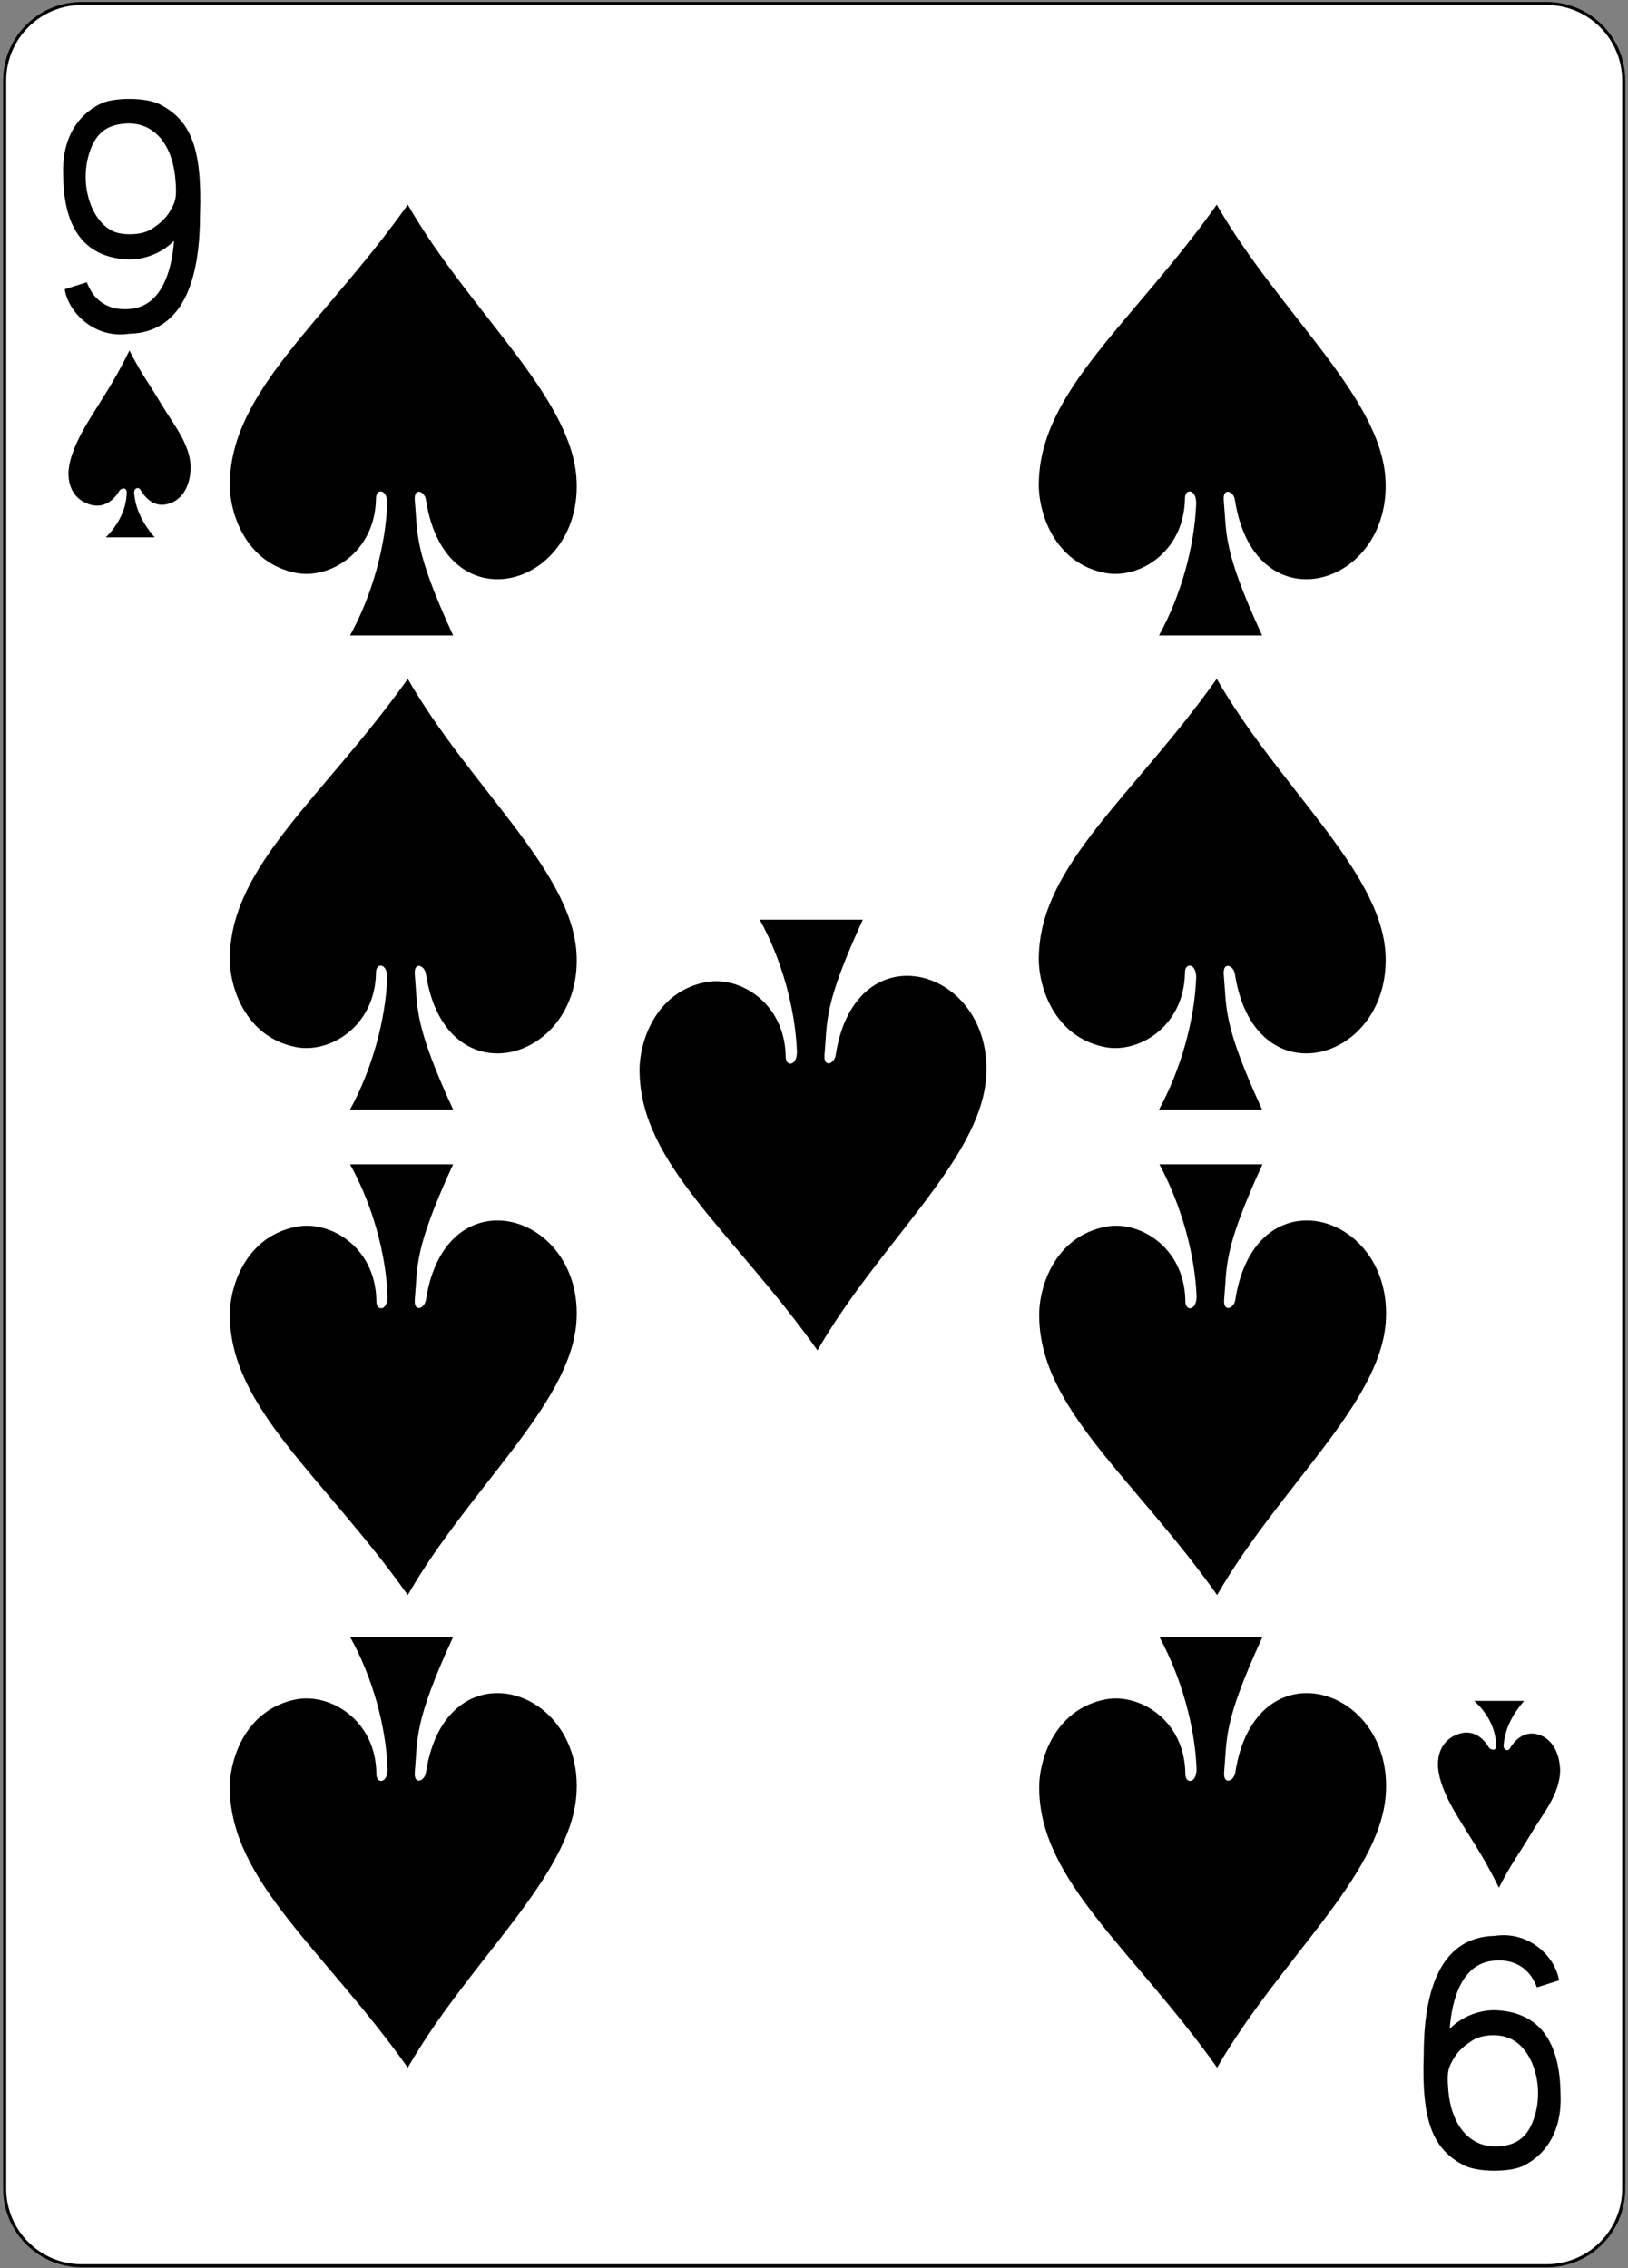
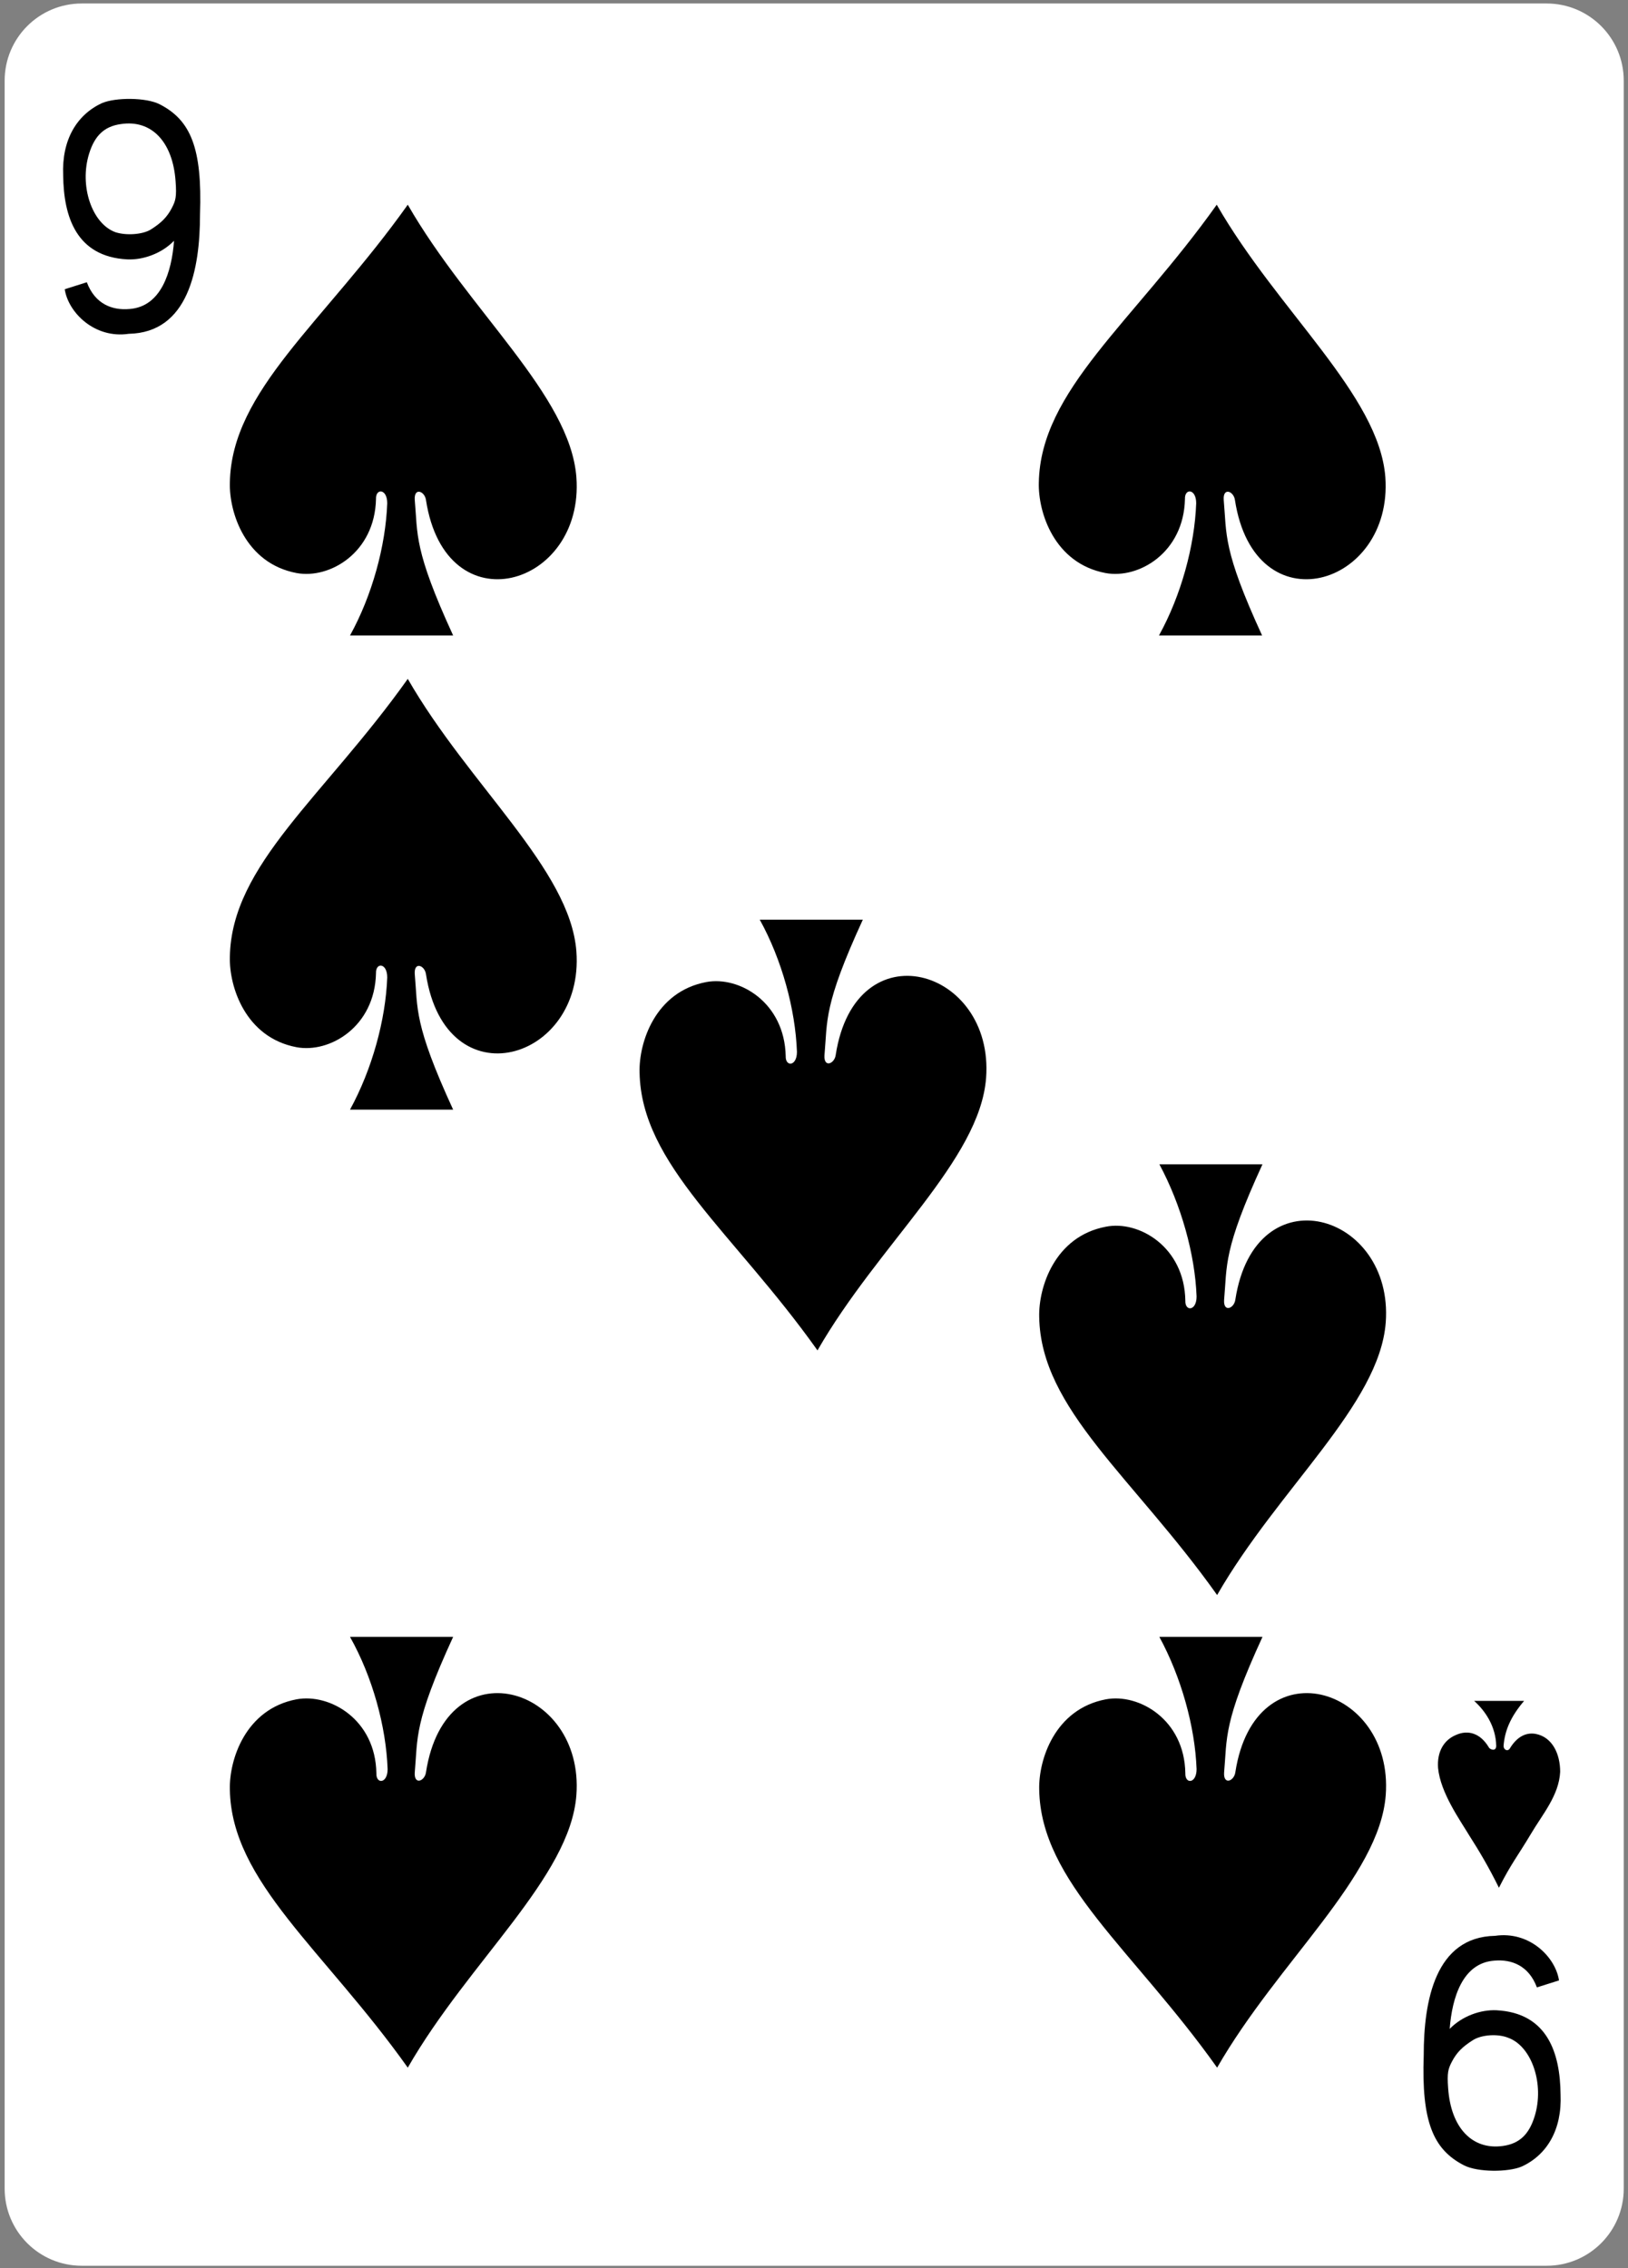
<svg xmlns="http://www.w3.org/2000/svg" width="420px" height="585px" viewBox="0 0 420 585" version="1.1">
  <rect x="0" y="0" width="420" height="585" fill="#808080" stroke="none" />
  <title>9S</title>
  <desc>Created with Sketch.</desc>
  <g id="Page-1" stroke="none" stroke-width="1" fill="none" fill-rule="evenodd">
    <g id="9S" transform="translate(1, 0)">
      <path d="M20.1,0.9 L398,0.9 C409,0.9 417.9,9.8 417.9,20.8 L417.9,564.5 C417.9,575.5 409,584.4 398,584.4 L20.1,584.4 C9.1,584.4 0.2,575.5 0.2,564.5 L0.2,20.8 C0.2,9.8 9.1,0.9 20.1,0.9 L20.1,0.9 Z" id="Path" fill="#FFFFFF" fill-rule="nonzero" />
-       <path d="M20.1,0.9 L398,0.9 C409,0.9 417.9,9.8 417.9,20.8 L417.9,564.5 C417.9,575.5 409,584.4 398,584.4 L20.1,584.4 C9.1,584.4 0.2,575.5 0.2,564.5 L0.2,20.8 C0.2,9.8 9.1,0.9 20.1,0.9 L20.1,0.9 Z" id="Path" stroke="#000000" stroke-width="0.797" />
      <path d="M15.7,74.6 L21.4,72.8 C23.5,78.4 27.9,80.1 32.4,79.7 C40.6,79.1 43.3,70.1 43.9,62.1 C40.7,65.4 35.9,67.1 31.8,66.9 C18.7,66.2 15.4,55.9 15.3,45.2 C14.9,36.1 18.8,29.6 25.3,26.6 C28.8,25.1 36.7,25.1 40.2,26.9 C48.2,31 51.2,38.2 50.6,55.3 C50.6,69.4 47.6,85.8 32.2,86.1 C23.4,87.4 16.6,80.6 15.7,74.6 L15.7,74.6 Z M37.9,59.2 C40.6,57.5 42.1,56 43.3,53.7 C44.3,51.8 44.6,50.8 44.3,46.8 C43.6,36.6 38.1,30.8 30.2,32 C25.8,32.6 23.4,35.1 22,39.6 C19.4,47.9 22.7,57.7 28.8,59.9 C31.6,60.8 35.8,60.5 37.9,59.2 L37.9,59.2 Z" id="Shape" fill="#000000" fill-rule="nonzero" />
      <path d="M401.2,510.8 L395.5,512.6 C393.4,507 389,505.3 384.5,505.7 C376.3,506.3 373.6,515.3 373,523.3 C376.2,520 381,518.3 385.1,518.5 C398.2,519.2 401.5,529.5 401.6,540.2 C402,549.3 398.1,555.8 391.6,558.8 C388.1,560.3 380.2,560.3 376.7,558.5 C368.7,554.4 365.7,547.2 366.3,530.1 C366.3,516 369.3,499.6 384.7,499.3 C393.6,498 400.3,504.8 401.2,510.8 L401.2,510.8 Z M379,526.2 C376.3,527.9 374.8,529.4 373.6,531.7 C372.6,533.6 372.3,534.6 372.6,538.6 C373.3,548.8 378.8,554.6 386.7,553.5 C391.1,552.9 393.5,550.4 394.9,545.9 C397.5,537.6 394.2,527.8 388.1,525.6 C385.4,524.5 381.2,524.8 379,526.2 L379,526.2 Z" id="Shape" fill="#000000" fill-rule="nonzero" />
      <path d="M98.9,129.8 C98.9,126 95.9,125.9 96,128.7 C95.7,142.6 84,149.4 75.5,147.8 C62.3,145.3 58.1,132.2 58.3,124.5 C58.7,100.7 82.6,83.2 104.2,52.8 C120,80.3 146.1,101.9 147.7,123.1 C149.8,151.4 114,161.9 108.9,129 C108.6,126.7 105.8,125.6 106,128.9 C106.8,137.9 105.7,141.7 115.9,163.9 L89.3,163.9 C95,153.6 98.5,140.8 98.9,129.8 L98.9,129.8 Z" id="Path" fill="#000000" fill-rule="nonzero" />
      <path d="M307.6,129.8 C307.6,126 304.6,125.9 304.7,128.7 C304.4,142.6 292.7,149.4 284.2,147.8 C271,145.3 266.8,132.2 267,124.5 C267.4,100.7 291.3,83.2 312.9,52.8 C328.7,80.3 354.8,101.9 356.4,123.1 C358.4,151.4 322.7,161.9 317.6,129 C317.3,126.7 314.5,125.6 314.7,128.9 C315.5,137.9 314.4,141.7 324.6,163.9 L298,163.9 C303.7,153.6 307.2,140.8 307.6,129.8 L307.6,129.8 Z" id="Path" fill="#000000" fill-rule="nonzero" />
-       <path d="M307.6,252.1 C307.6,248.3 304.6,248.2 304.7,251 C304.4,264.9 292.7,271.7 284.2,270.1 C271,267.6 266.8,254.5 267,246.8 C267.4,223 291.3,205.5 312.9,175.1 C328.7,202.6 354.8,224.2 356.4,245.4 C358.4,273.7 322.7,284.2 317.6,251.3 C317.3,249 314.5,247.9 314.7,251.2 C315.5,260.2 314.4,264 324.6,286.2 L298,286.2 C303.7,275.8 307.2,263 307.6,252.1 L307.6,252.1 Z" id="Path" fill="#000000" fill-rule="nonzero" />
      <path d="M98.9,252.1 C98.9,248.3 95.9,248.2 96,251 C95.7,264.9 84,271.7 75.5,270.1 C62.3,267.6 58.1,254.5 58.3,246.8 C58.7,223 82.6,205.5 104.2,175.1 C120,202.6 146.1,224.2 147.7,245.4 C149.8,273.7 114,284.2 108.9,251.3 C108.6,249 105.8,247.9 106,251.2 C106.8,260.2 105.7,264 115.9,286.2 L89.3,286.2 C95,275.8 98.5,263 98.9,252.1 L98.9,252.1 Z" id="Path" fill="#000000" fill-rule="nonzero" />
      <path d="M307.7,456.3 C307.7,460.1 304.7,460.2 304.8,457.4 C304.6,443.5 292.8,436.7 284.3,438.3 C271.1,440.8 266.9,453.9 267.1,461.6 C267.5,485.4 291.4,502.9 313,533.3 C328.8,505.8 354.9,484.2 356.5,463 C358.6,434.7 322.8,424.2 317.7,457.1 C317.4,459.4 314.6,460.5 314.8,457.2 C315.6,448.2 314.5,444.4 324.7,422.2 L298.1,422.2 C303.7,432.5 307.3,445.3 307.7,456.3 L307.7,456.3 Z" id="Path" fill="#000000" fill-rule="nonzero" />
      <path d="M307.7,334.4 C307.7,338.2 304.7,338.3 304.8,335.5 C304.6,321.6 292.8,314.7 284.3,316.4 C271.1,318.9 266.9,332 267.1,339.7 C267.5,363.5 291.4,381 313,411.4 C328.8,383.9 354.9,362.3 356.5,341.1 C358.6,312.8 322.8,302.3 317.7,335.2 C317.4,337.5 314.6,338.6 314.8,335.3 C315.6,326.3 314.5,322.5 324.7,300.3 L298.1,300.3 C303.7,310.7 307.3,323.5 307.7,334.4 L307.7,334.4 Z" id="Path" fill="#000000" fill-rule="nonzero" />
      <path d="M204.6,271.3 C204.6,275.1 201.6,275.2 201.7,272.4 C201.4,258.5 189.7,251.7 181.2,253.3 C168,255.8 163.8,268.9 164,276.6 C164.4,300.4 188.3,317.9 209.9,348.3 C225.7,320.8 251.8,299.2 253.4,278 C255.5,249.7 219.7,239.2 214.6,272.1 C214.3,274.4 211.5,275.5 211.7,272.2 C212.5,263.2 211.4,259.4 221.6,237.2 L195,237.2 C200.7,247.5 204.2,260.3 204.6,271.3 L204.6,271.3 Z" id="Path" fill="#000000" fill-rule="nonzero" />
-       <path d="M99,334.4 C99,338.2 96,338.3 96.1,335.5 C95.9,321.6 84.1,314.7 75.5,316.4 C62.3,318.9 58.1,332 58.3,339.7 C58.7,363.5 82.6,381 104.2,411.4 C120,383.9 146.1,362.3 147.7,341.1 C149.8,312.8 114,302.3 108.9,335.2 C108.6,337.5 105.8,338.6 106,335.3 C106.8,326.3 105.7,322.5 115.9,300.3 L89.3,300.3 C95.1,310.7 98.6,323.5 99,334.4 L99,334.4 Z" id="Path" fill="#000000" fill-rule="nonzero" />
      <path d="M99,456.3 C99,460.1 96,460.2 96.1,457.4 C95.9,443.5 84.1,436.7 75.5,438.3 C62.3,440.8 58.1,453.9 58.3,461.6 C58.7,485.4 82.6,502.9 104.2,533.3 C120,505.8 146.1,484.2 147.7,463 C149.8,434.7 114,424.2 108.9,457.1 C108.6,459.4 105.8,460.5 106,457.2 C106.8,448.2 105.7,444.4 115.9,422.2 L89.3,422.2 C95.1,432.5 98.6,445.3 99,456.3 L99,456.3 Z" id="Path" fill="#000000" fill-rule="nonzero" />
-       <path d="M31.7,127 C31.7,125.4 30,126.1 29.8,126.6 C27.6,130.3 24.4,131.2 21.3,129.8 C18.2,128.5 16.4,125.5 16.7,121.3 C17.3,114.9 22.4,107.8 24.8,103.8 C27.1,100.2 29.7,95.9 32.4,90.4 C35.6,96.7 37.2,98.5 40.6,104.2 C43.6,109.3 47.9,114.2 48.2,120.3 C48.2,125 46.2,129.3 41.8,130.1 C39.3,130.6 37,129.3 35.2,126.3 C34.7,125.5 33.6,125.9 33.6,127 C33.9,130.9 35.4,134.5 38.9,138.6 L26.3,138.6 C28.9,136 31.6,132 31.7,127 L31.7,127 Z" id="Path" fill="#000000" fill-rule="nonzero" />
      <path d="M385,450.3 C385,451.9 383.3,451.2 383.1,450.7 C380.9,447 377.7,446.1 374.6,447.5 C371.5,448.8 369.7,451.8 370,456 C370.6,462.4 375.7,469.5 378.1,473.5 C380.4,477.1 383,481.4 385.7,486.9 C388.9,480.6 390.5,478.8 393.9,473.1 C396.9,468 401.2,463.1 401.5,457 C401.5,452.4 399.5,448 395.1,447.2 C392.6,446.8 390.3,448 388.5,451 C388,451.8 386.9,451.4 386.9,450.3 C387.2,446.4 388.7,442.8 392.2,438.7 L379.3,438.7 C382.2,441.3 384.9,445.3 385,450.3 L385,450.3 Z" id="Path" fill="#000000" fill-rule="nonzero" />
    </g>
  </g>
</svg>